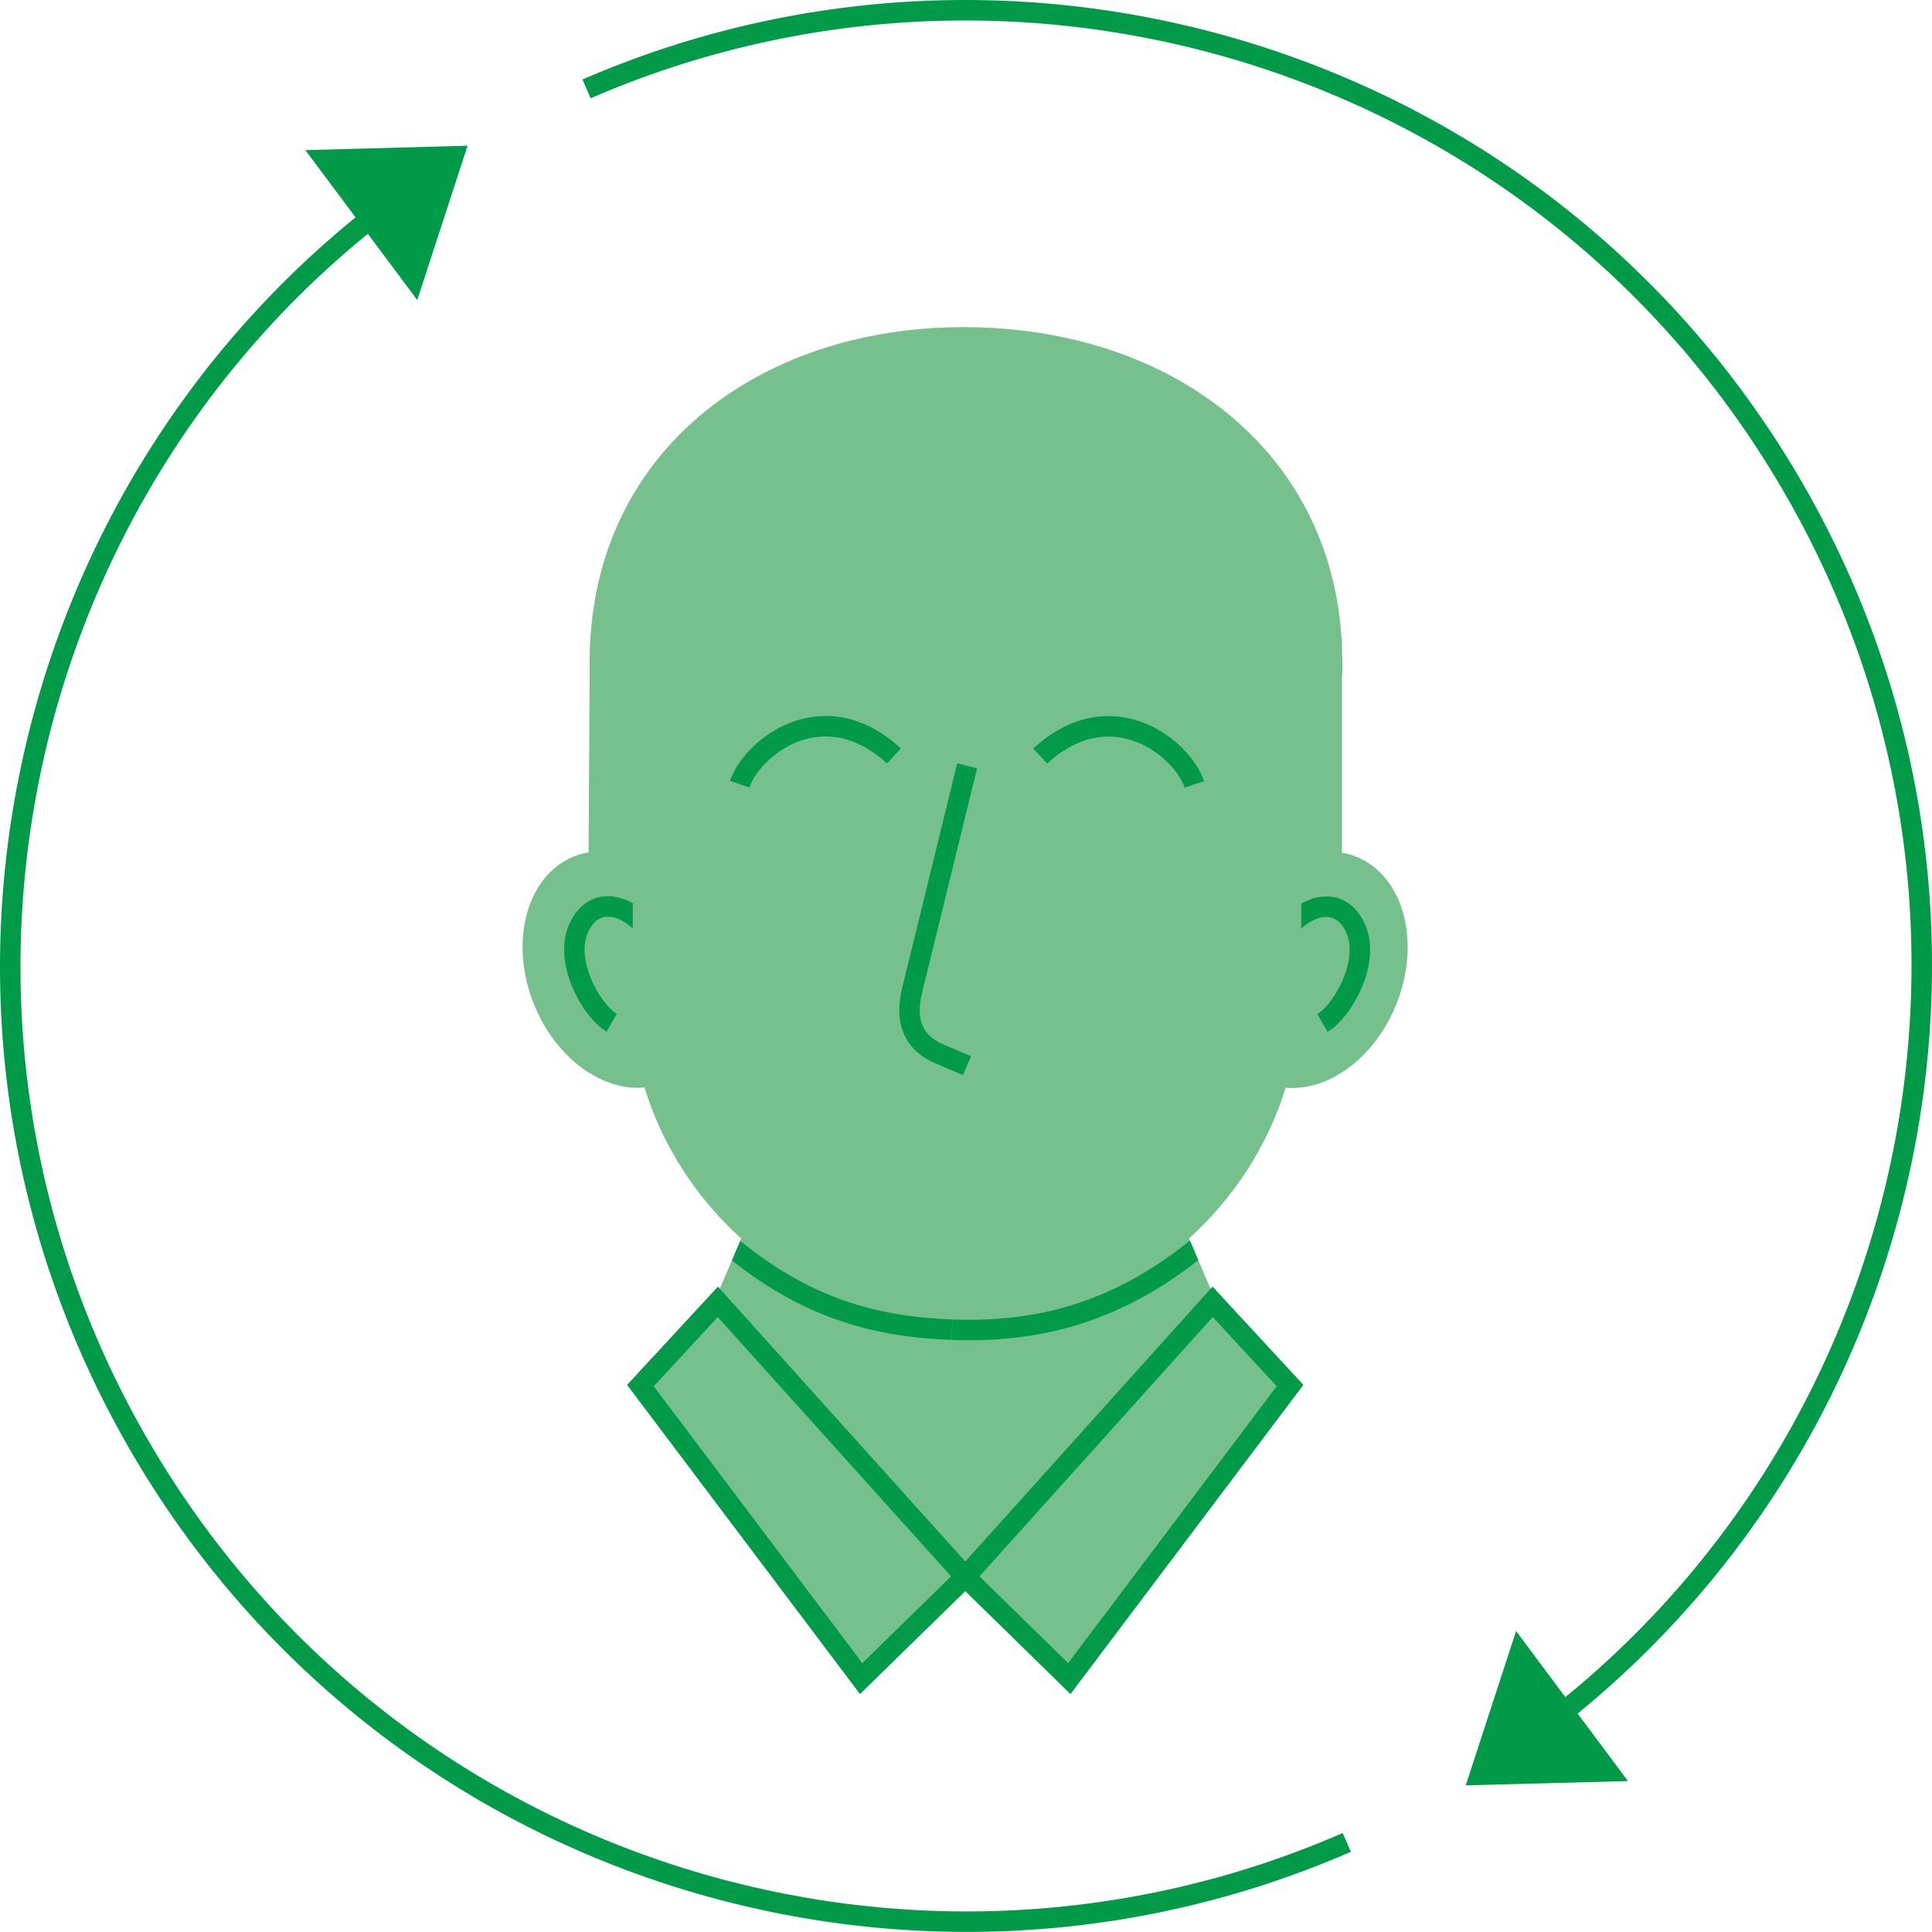
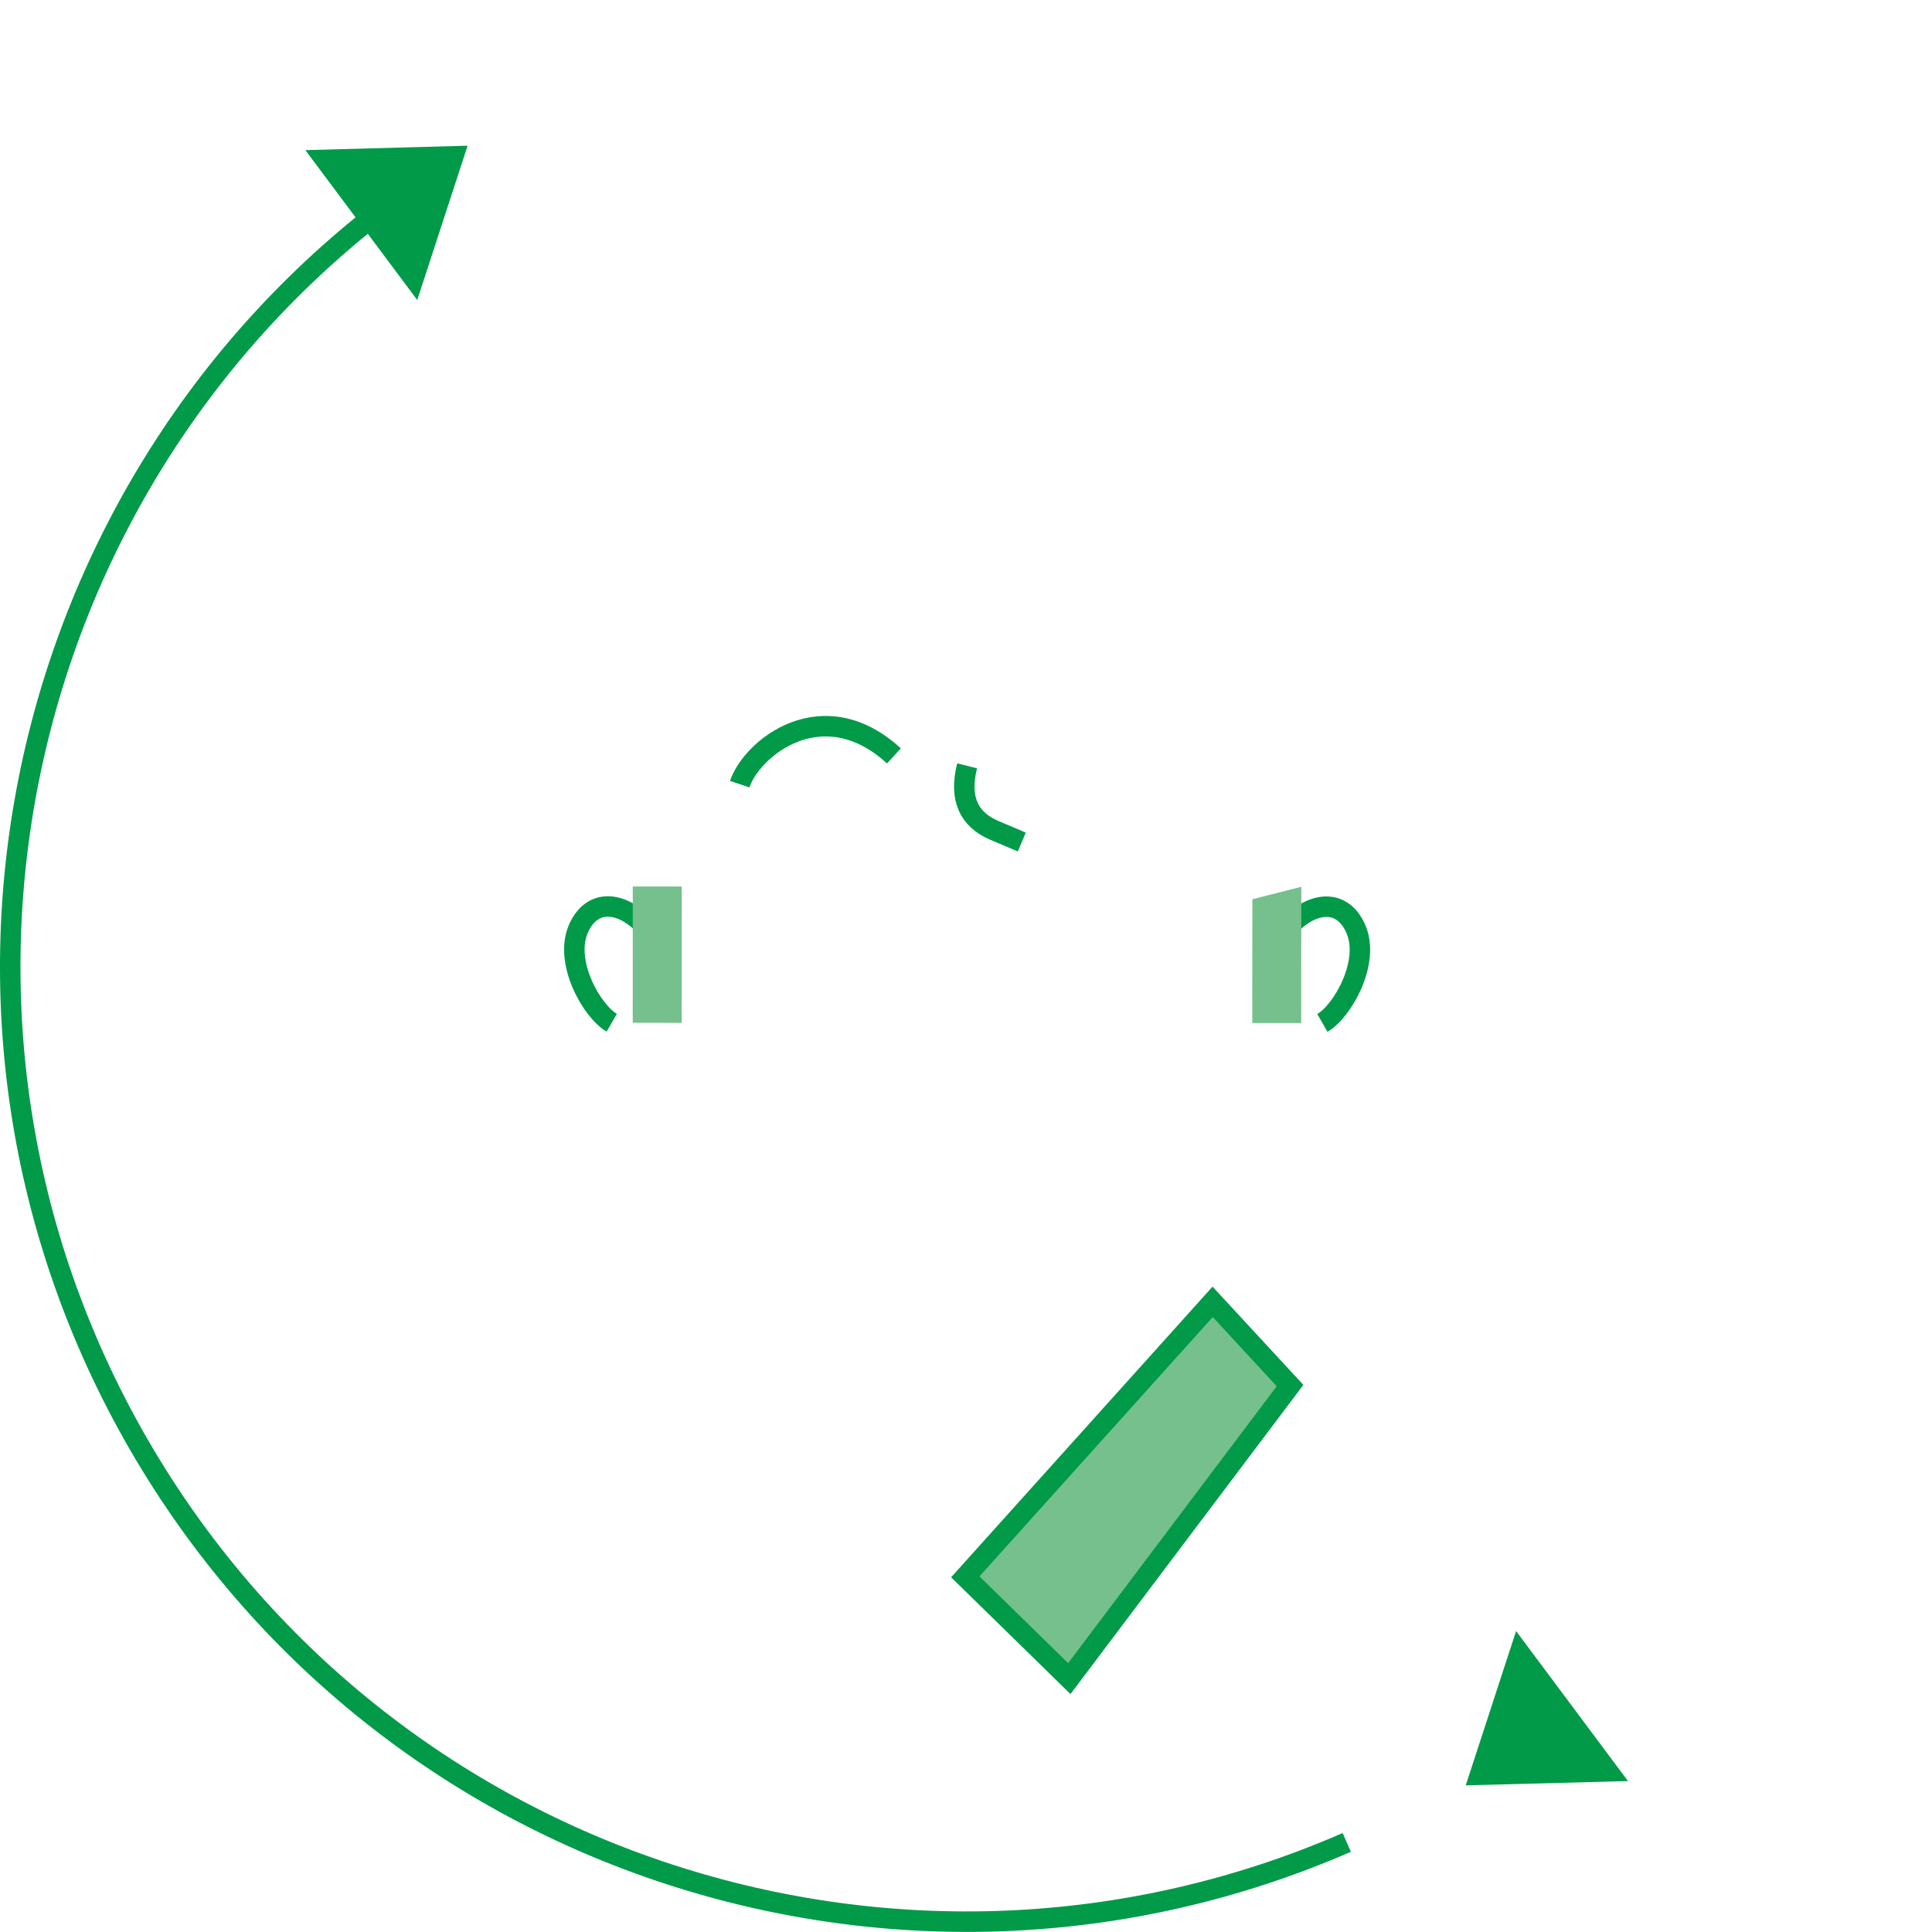
<svg xmlns="http://www.w3.org/2000/svg" id="Isolationsmodus" viewBox="0 0 188.7 188.69">
  <defs>
    <clipPath id="clippath">
-       <path d="M121.18,132.76l-5.05-11.8c4.35-3.92,7.67-8.99,9.44-14.72,4.17.38,8.72-2.91,10.82-8.18,2.44-6.11.68-12.55-3.93-14.39-.45-.18-.92-.3-1.39-.38v-17.24c.02-.25.05-.48.06-.73,0-.53-.04-1.04-.05-1.56v-1.44s-.05,0-.05,0c-1.19-18.53-16.69-30-35.97-30.36-20.3-.38-37.07,11.67-37.46,31.97l-.11,19.33c-.48.08-.95.2-1.41.38-4.61,1.84-6.38,8.28-3.95,14.39,2.1,5.28,6.65,8.57,10.82,8.19,1.77,5.74,5.08,10.81,9.45,14.75l-5.04,11.78,20.55,22.46,6.37-1.19,26.9-21.25Z" style="fill:#75c08d;" />
-     </clipPath>
+       </clipPath>
  </defs>
-   <path d="M121.18,132.76l-5.05-11.8c4.35-3.92,7.67-8.99,9.44-14.72,4.17.38,8.72-2.91,10.82-8.18,2.44-6.11.68-12.55-3.93-14.39-.45-.18-.92-.3-1.39-.38v-17.24c.02-.25.05-.48.06-.73,0-.53-.04-1.04-.05-1.56v-1.44s-.05,0-.05,0c-1.19-18.53-16.69-30-35.97-30.36-20.3-.38-37.07,11.67-37.46,31.97l-.11,19.33c-.48.08-.95.2-1.41.38-4.61,1.84-6.38,8.28-3.95,14.39,2.1,5.28,6.65,8.57,10.82,8.19,1.77,5.74,5.08,10.81,9.45,14.75l-5.04,11.78,20.55,22.46,6.37-1.19,26.9-21.25Z" style="fill:#75c08d;" />
  <g style="clip-path:url(#clippath);">
    <path d="M120.21,118.96c-9.17,8.89-17.98,11.24-27.22,10.92" style="fill:none; stroke:#009a49; stroke-miterlimit:10; stroke-width:2px;" />
    <path d="M66.43,117.06c9,9.53,16.96,12.47,26.55,12.81" style="fill:none; stroke:#009a49; stroke-miterlimit:10; stroke-width:2px;" />
    <polyline points="122.04 132.74 94.28 154.01 94.26 154.01 66.5 132.74" style="fill:none; stroke:#009a49; stroke-miterlimit:10;" />
  </g>
-   <polygon points="84.11 163.95 94.28 154.01 70.11 127.15 62.55 135.33 84.11 163.95" style="fill:#75c08d; stroke:#009a49; stroke-miterlimit:10; stroke-width:2px;" />
  <polygon points="104.44 163.95 94.28 154.01 118.44 127.15 126 135.33 104.44 163.95" style="fill:#75c08d; stroke:#009a49; stroke-miterlimit:10; stroke-width:2px;" />
-   <path d="M94.46,74.8l-5.35,21.84c-.82,3.25.21,5.26,2.65,6.3l2.69,1.14" style="fill:none; stroke:#009a49; stroke-miterlimit:10; stroke-width:2px;" />
+   <path d="M94.46,74.8c-.82,3.25.21,5.26,2.65,6.3l2.69,1.14" style="fill:none; stroke:#009a49; stroke-miterlimit:10; stroke-width:2px;" />
  <path d="M87.31,73.83c-6.93-6.36-13.87-.8-15.06,2.76" style="fill:none; stroke:#009a49; stroke-miterlimit:10; stroke-width:2px;" />
-   <path d="M101.6,73.84c6.94-6.36,13.87-.79,15.05,2.77" style="fill:none; stroke:#009a49; stroke-miterlimit:10; stroke-width:2px;" />
  <path d="M125.21,91.3c2.33-3.14,5.73-3.9,7.2-.61,1.47,3.29-1.32,8.11-3.25,9.22" style="fill:none; stroke:#009a49; stroke-miterlimit:10; stroke-width:2px;" />
  <polygon points="122.31 99.92 127.09 99.92 127.1 86.61 122.32 87.83 122.31 99.92" style="fill:#75c08d;" />
  <path d="M63.7,91.28c-2.33-3.14-5.72-3.9-7.19-.61-1.47,3.29,1.31,8.11,3.24,9.22" style="fill:none; stroke:#009a49; stroke-miterlimit:10; stroke-width:2px;" />
  <rect x="61.81" y="86.58" width="4.78" height="13.31" transform="translate(128.36 186.5) rotate(-179.98)" style="fill:#75c08d;" />
  <polygon points="44.28 15.27 40.4 27.16 31.78 15.61 44.28 15.27" style="fill:#009a49; stroke:#009a49; stroke-miterlimit:10; stroke-width:2px;" />
  <polygon points="144.55 173.34 148.43 161.45 157.05 173.01 144.55 173.34" style="fill:#009a49; stroke:#009a49; stroke-miterlimit:10; stroke-width:2px;" />
  <path d="M131.54,179.95c-42.95,18.73-94.04,2.6-118.03-38.94C-10.46,99.47,1.12,47.17,38.81,19.33" style="fill:none; stroke:#009a49; stroke-miterlimit:10; stroke-width:2px;" />
-   <path d="M57.29,8.68c42.92-18.63,93.93-2.5,117.89,39,23.96,41.49,12.43,93.73-25.17,121.59" style="fill:none; stroke:#009a49; stroke-miterlimit:10; stroke-width:2px;" />
  <circle cx="94.45" cy="94.37" r="93.26" style="fill:none;" />
</svg>